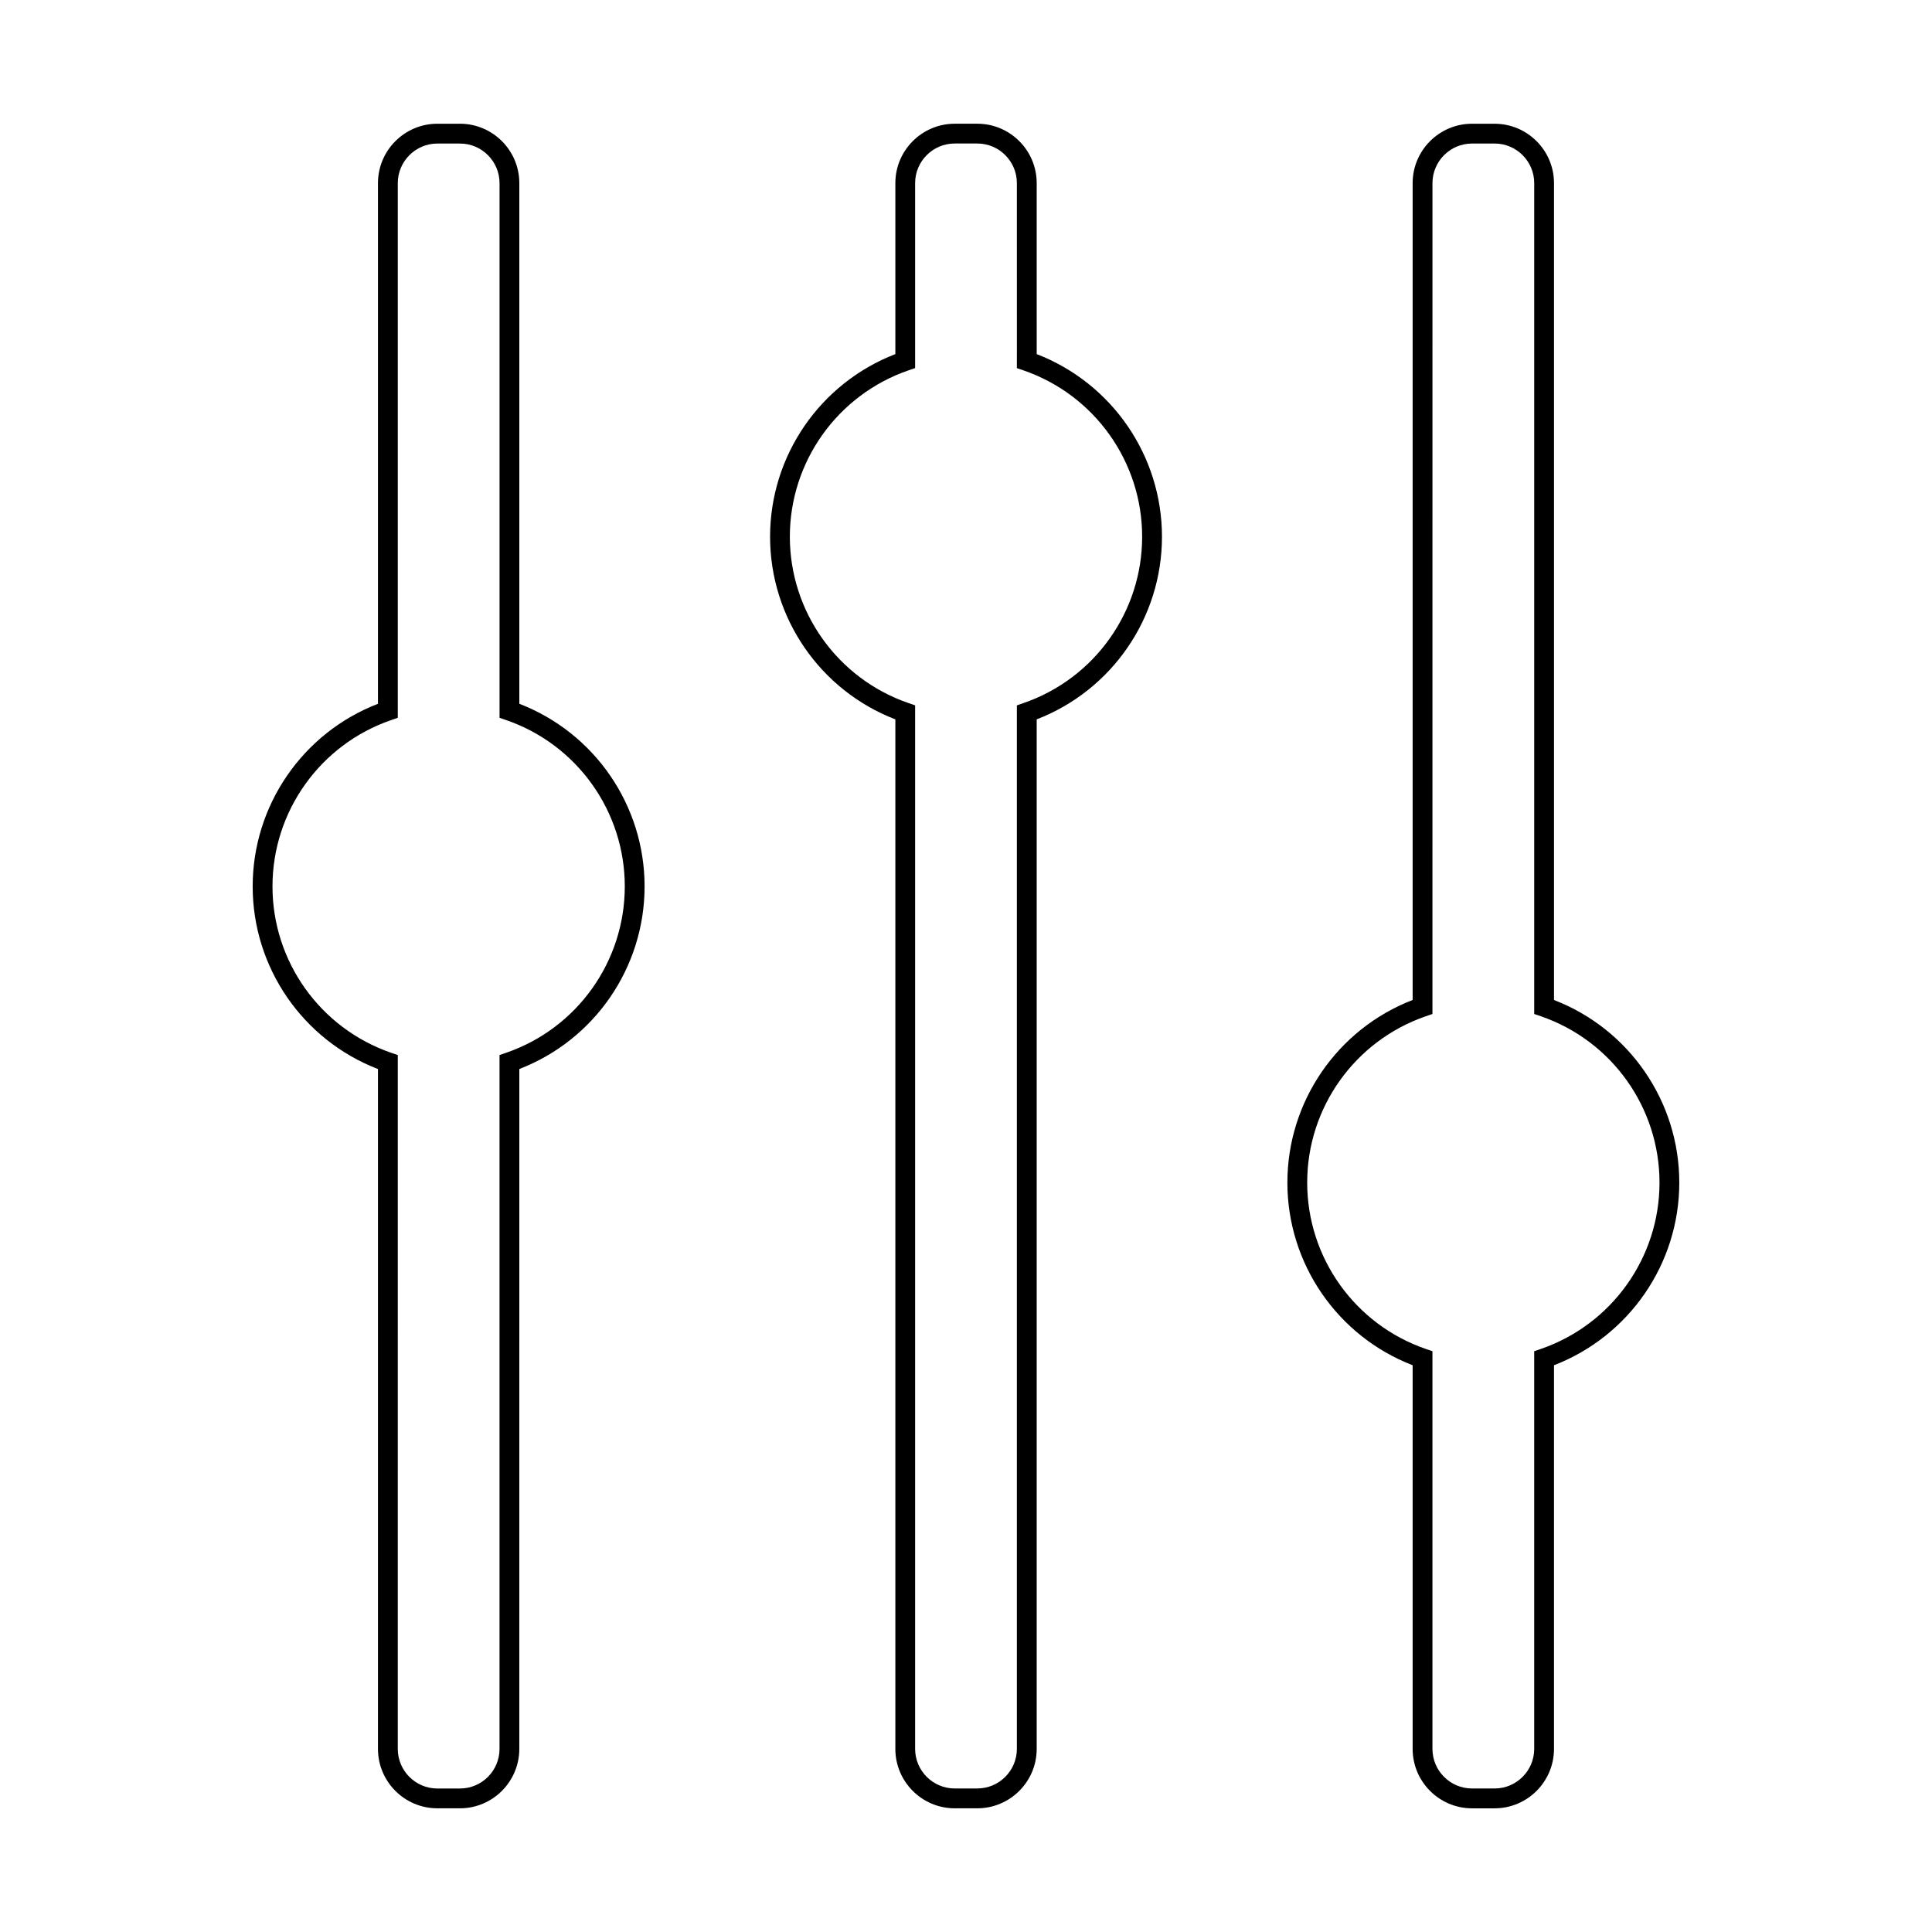
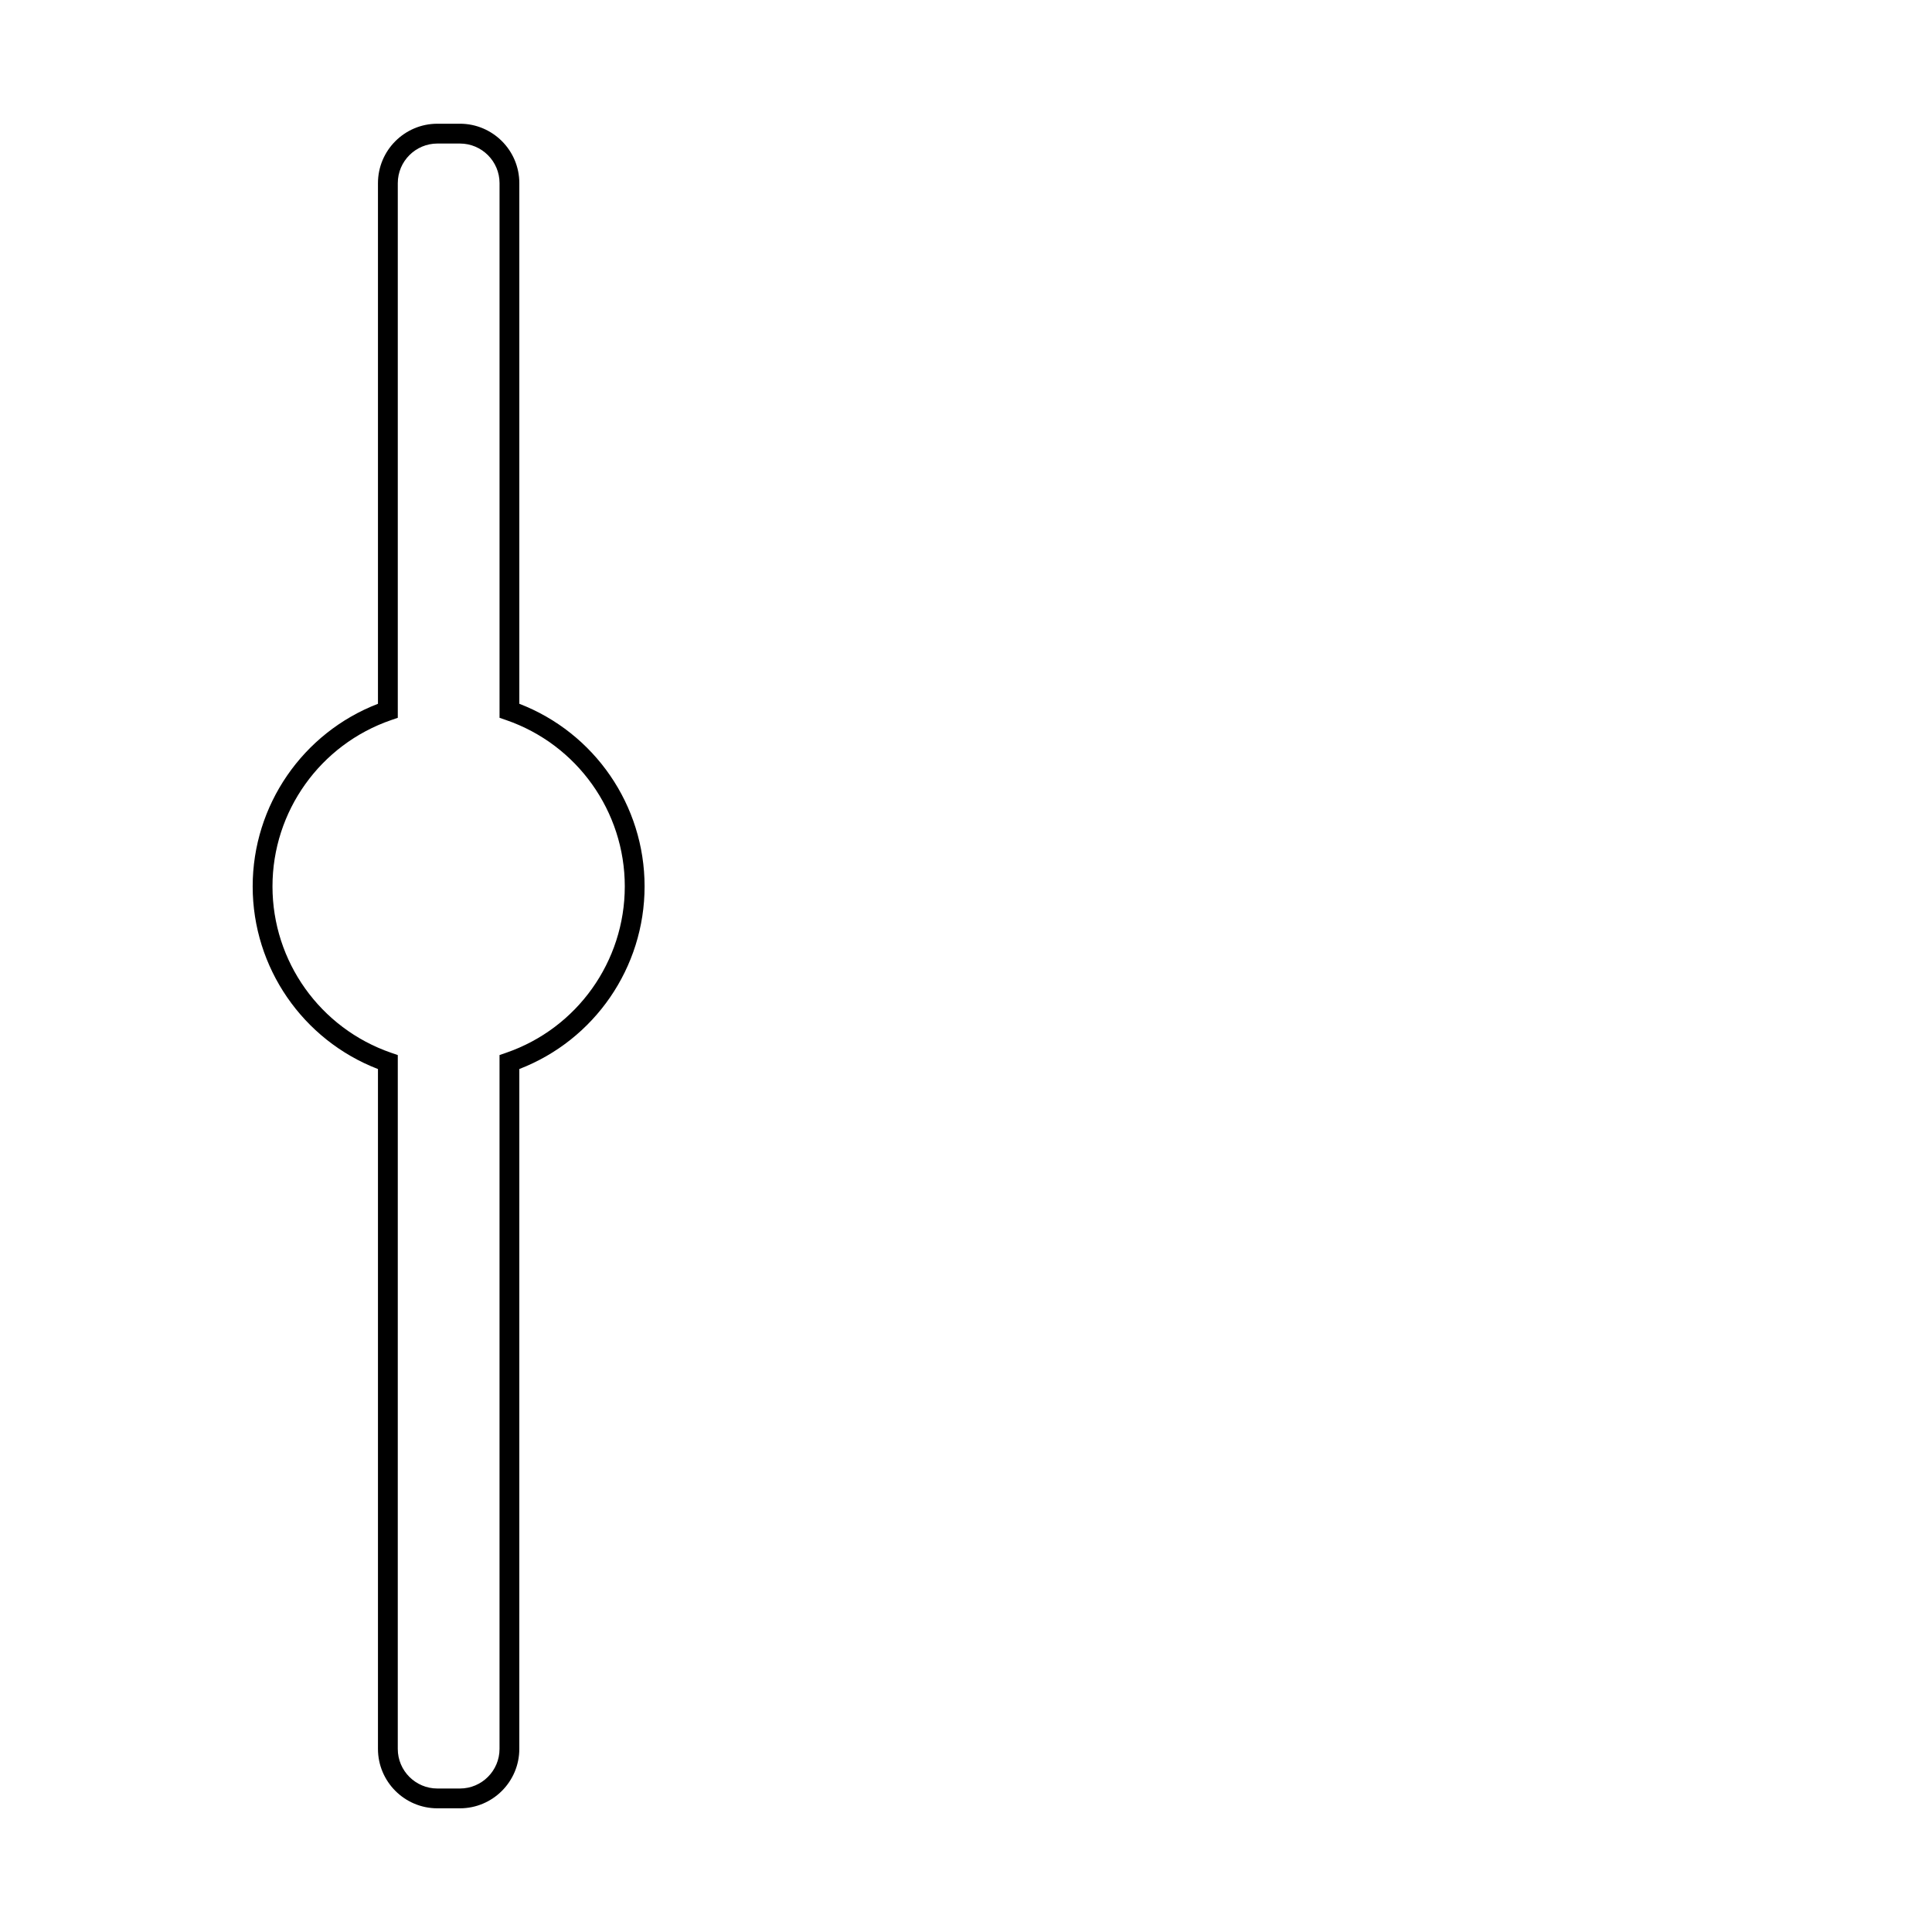
<svg xmlns="http://www.w3.org/2000/svg" fill="#000000" width="800px" height="800px" version="1.1" viewBox="144 144 512 512">
  <g>
-     <path d="m540.08 176.79h-5.973c-8.68 0-15.742 7.062-15.742 15.742v216.47c-19.934 7.699-33.195 26.91-33.195 48.398 0 21.496 13.262 40.707 33.195 48.402v101.68c0 8.68 7.062 15.742 15.742 15.742h5.973c8.68 0 15.742-7.062 15.742-15.742l0.004-101.68c19.938-7.699 33.203-26.918 33.203-48.402 0-21.492-13.266-40.703-33.203-48.391v-216.47c0-8.68-7.059-15.746-15.746-15.746zm43.707 280.61c0 19.879-12.633 37.59-31.438 44.082l-1.77 0.609v105.38c0 5.789-4.707 10.496-10.496 10.496h-5.973c-5.789 0-10.496-4.707-10.496-10.496v-105.38l-1.77-0.609c-18.797-6.481-31.426-24.199-31.426-44.082 0-19.875 12.633-37.59 31.426-44.078l1.77-0.609 0.004-220.18c0-5.789 4.707-10.496 10.496-10.496h5.973c5.789 0 10.496 4.707 10.496 10.496v220.18l1.77 0.609c18.797 6.481 31.434 24.191 31.434 44.078z" />
-     <path d="m397.02 623.22h5.973c8.68 0 15.742-7.062 15.742-15.742v-272.84c19.938-7.695 33.199-26.91 33.199-48.402 0-21.48-13.262-40.691-33.195-48.391l-0.004-45.316c0-8.68-7.062-15.742-15.742-15.742h-5.973c-8.68 0-15.742 7.062-15.742 15.742v45.312c-19.938 7.699-33.199 26.91-33.199 48.398 0 21.496 13.262 40.715 33.199 48.402v272.84c-0.004 8.676 7.055 15.742 15.742 15.742zm-43.703-336.99c0-19.875 12.633-37.586 31.43-44.078l1.77-0.609v-49.016c0-5.789 4.707-10.496 10.496-10.496h5.973c5.789 0 10.496 4.707 10.496 10.496l0.004 44.258-0.004 4.769 1.77 0.609c18.797 6.488 31.43 24.203 31.43 44.074 0 19.883-12.633 37.598-31.43 44.082l-1.77 0.609v276.54c0 5.789-4.707 10.496-10.496 10.496h-5.973c-5.789 0-10.496-4.707-10.496-10.496v-276.54l-1.77-0.609c-18.797-6.481-31.43-24.199-31.43-44.09z" />
    <path d="m265.88 176.79h-5.973c-8.68 0-15.742 7.062-15.742 15.742v137.98c-19.938 7.688-33.203 26.906-33.203 48.398s13.266 40.707 33.203 48.398v180.17c0 8.68 7.062 15.742 15.742 15.742h5.973c8.68 0 15.742-7.062 15.742-15.742l0.004-180.18c19.934-7.688 33.195-26.902 33.195-48.398 0-21.496-13.262-40.703-33.195-48.391v-137.98c0-8.68-7.059-15.742-15.746-15.742zm43.695 202.12c0 19.883-12.625 37.598-31.426 44.078l-1.77 0.609v183.88c0 5.789-4.707 10.496-10.496 10.496h-5.973c-5.789 0-10.496-4.707-10.496-10.496l0.004-183.87-1.77-0.613c-18.805-6.488-31.438-24.199-31.438-44.082 0-19.883 12.633-37.598 31.438-44.078l1.77-0.609v-141.69c0-5.789 4.707-10.496 10.496-10.496h5.973c5.789 0 10.496 4.707 10.496 10.496v141.69l1.77 0.609c18.789 6.484 31.422 24.199 31.422 44.078z" />
  </g>
</svg>